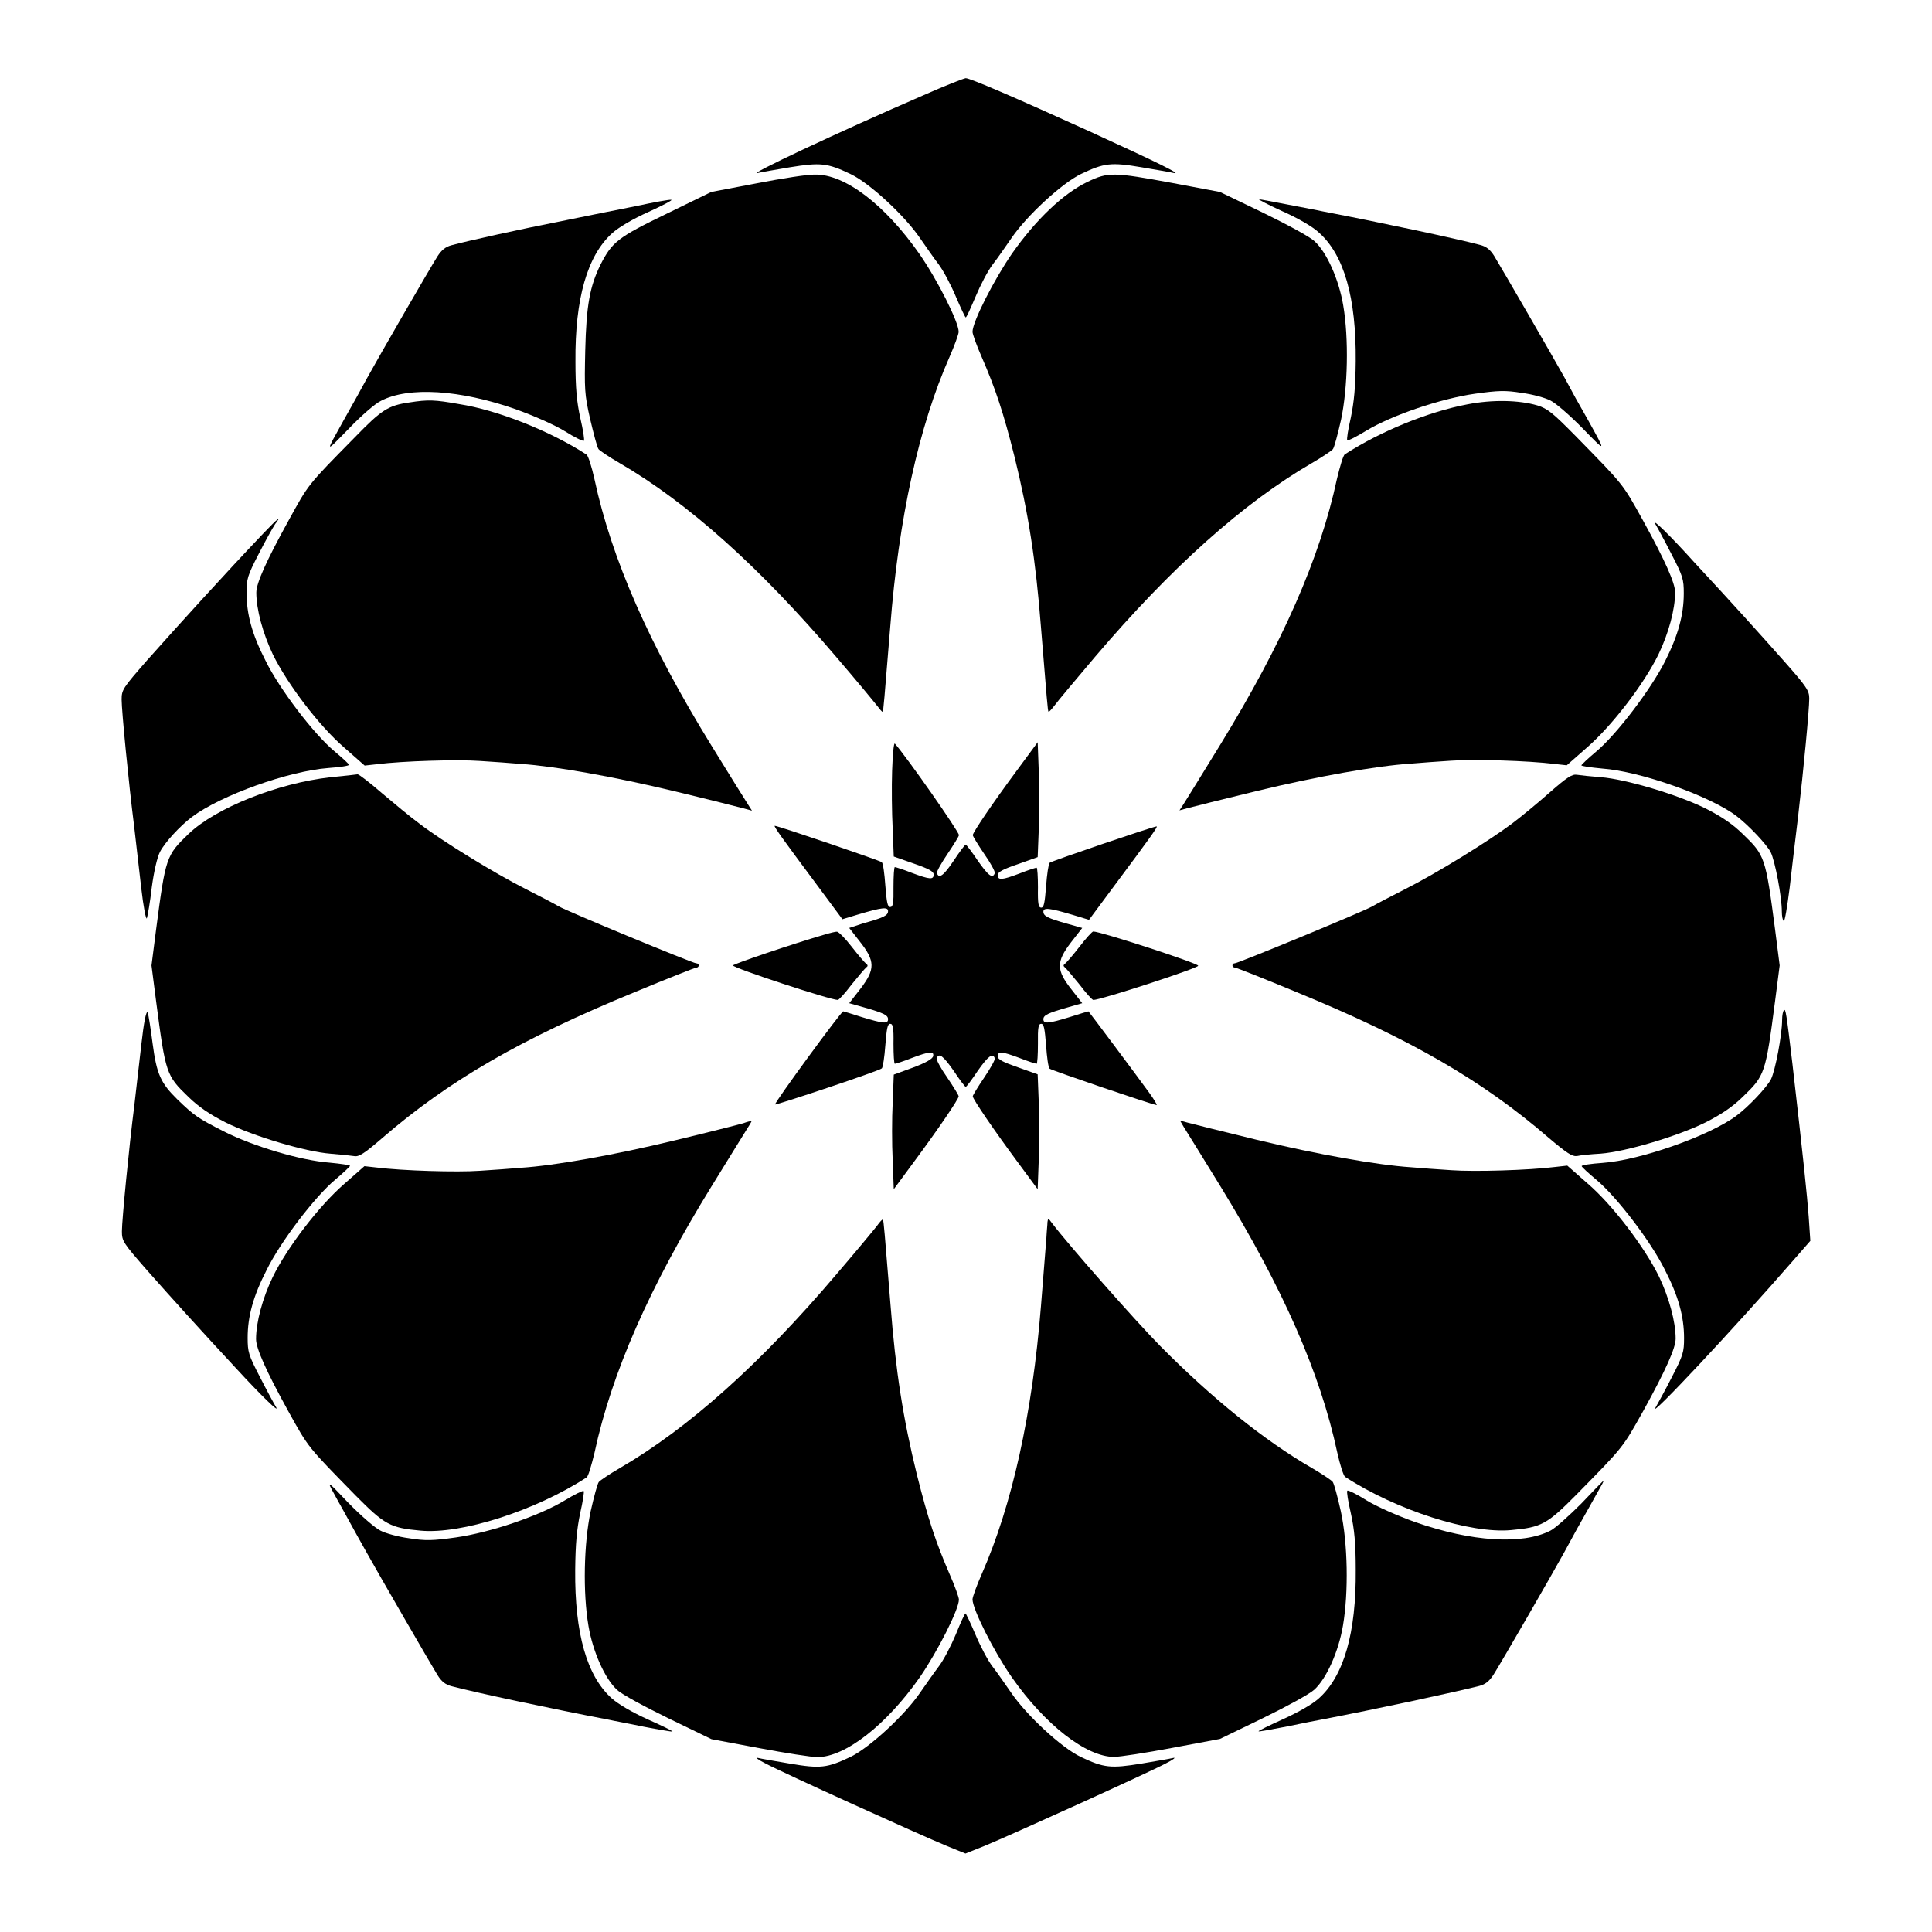
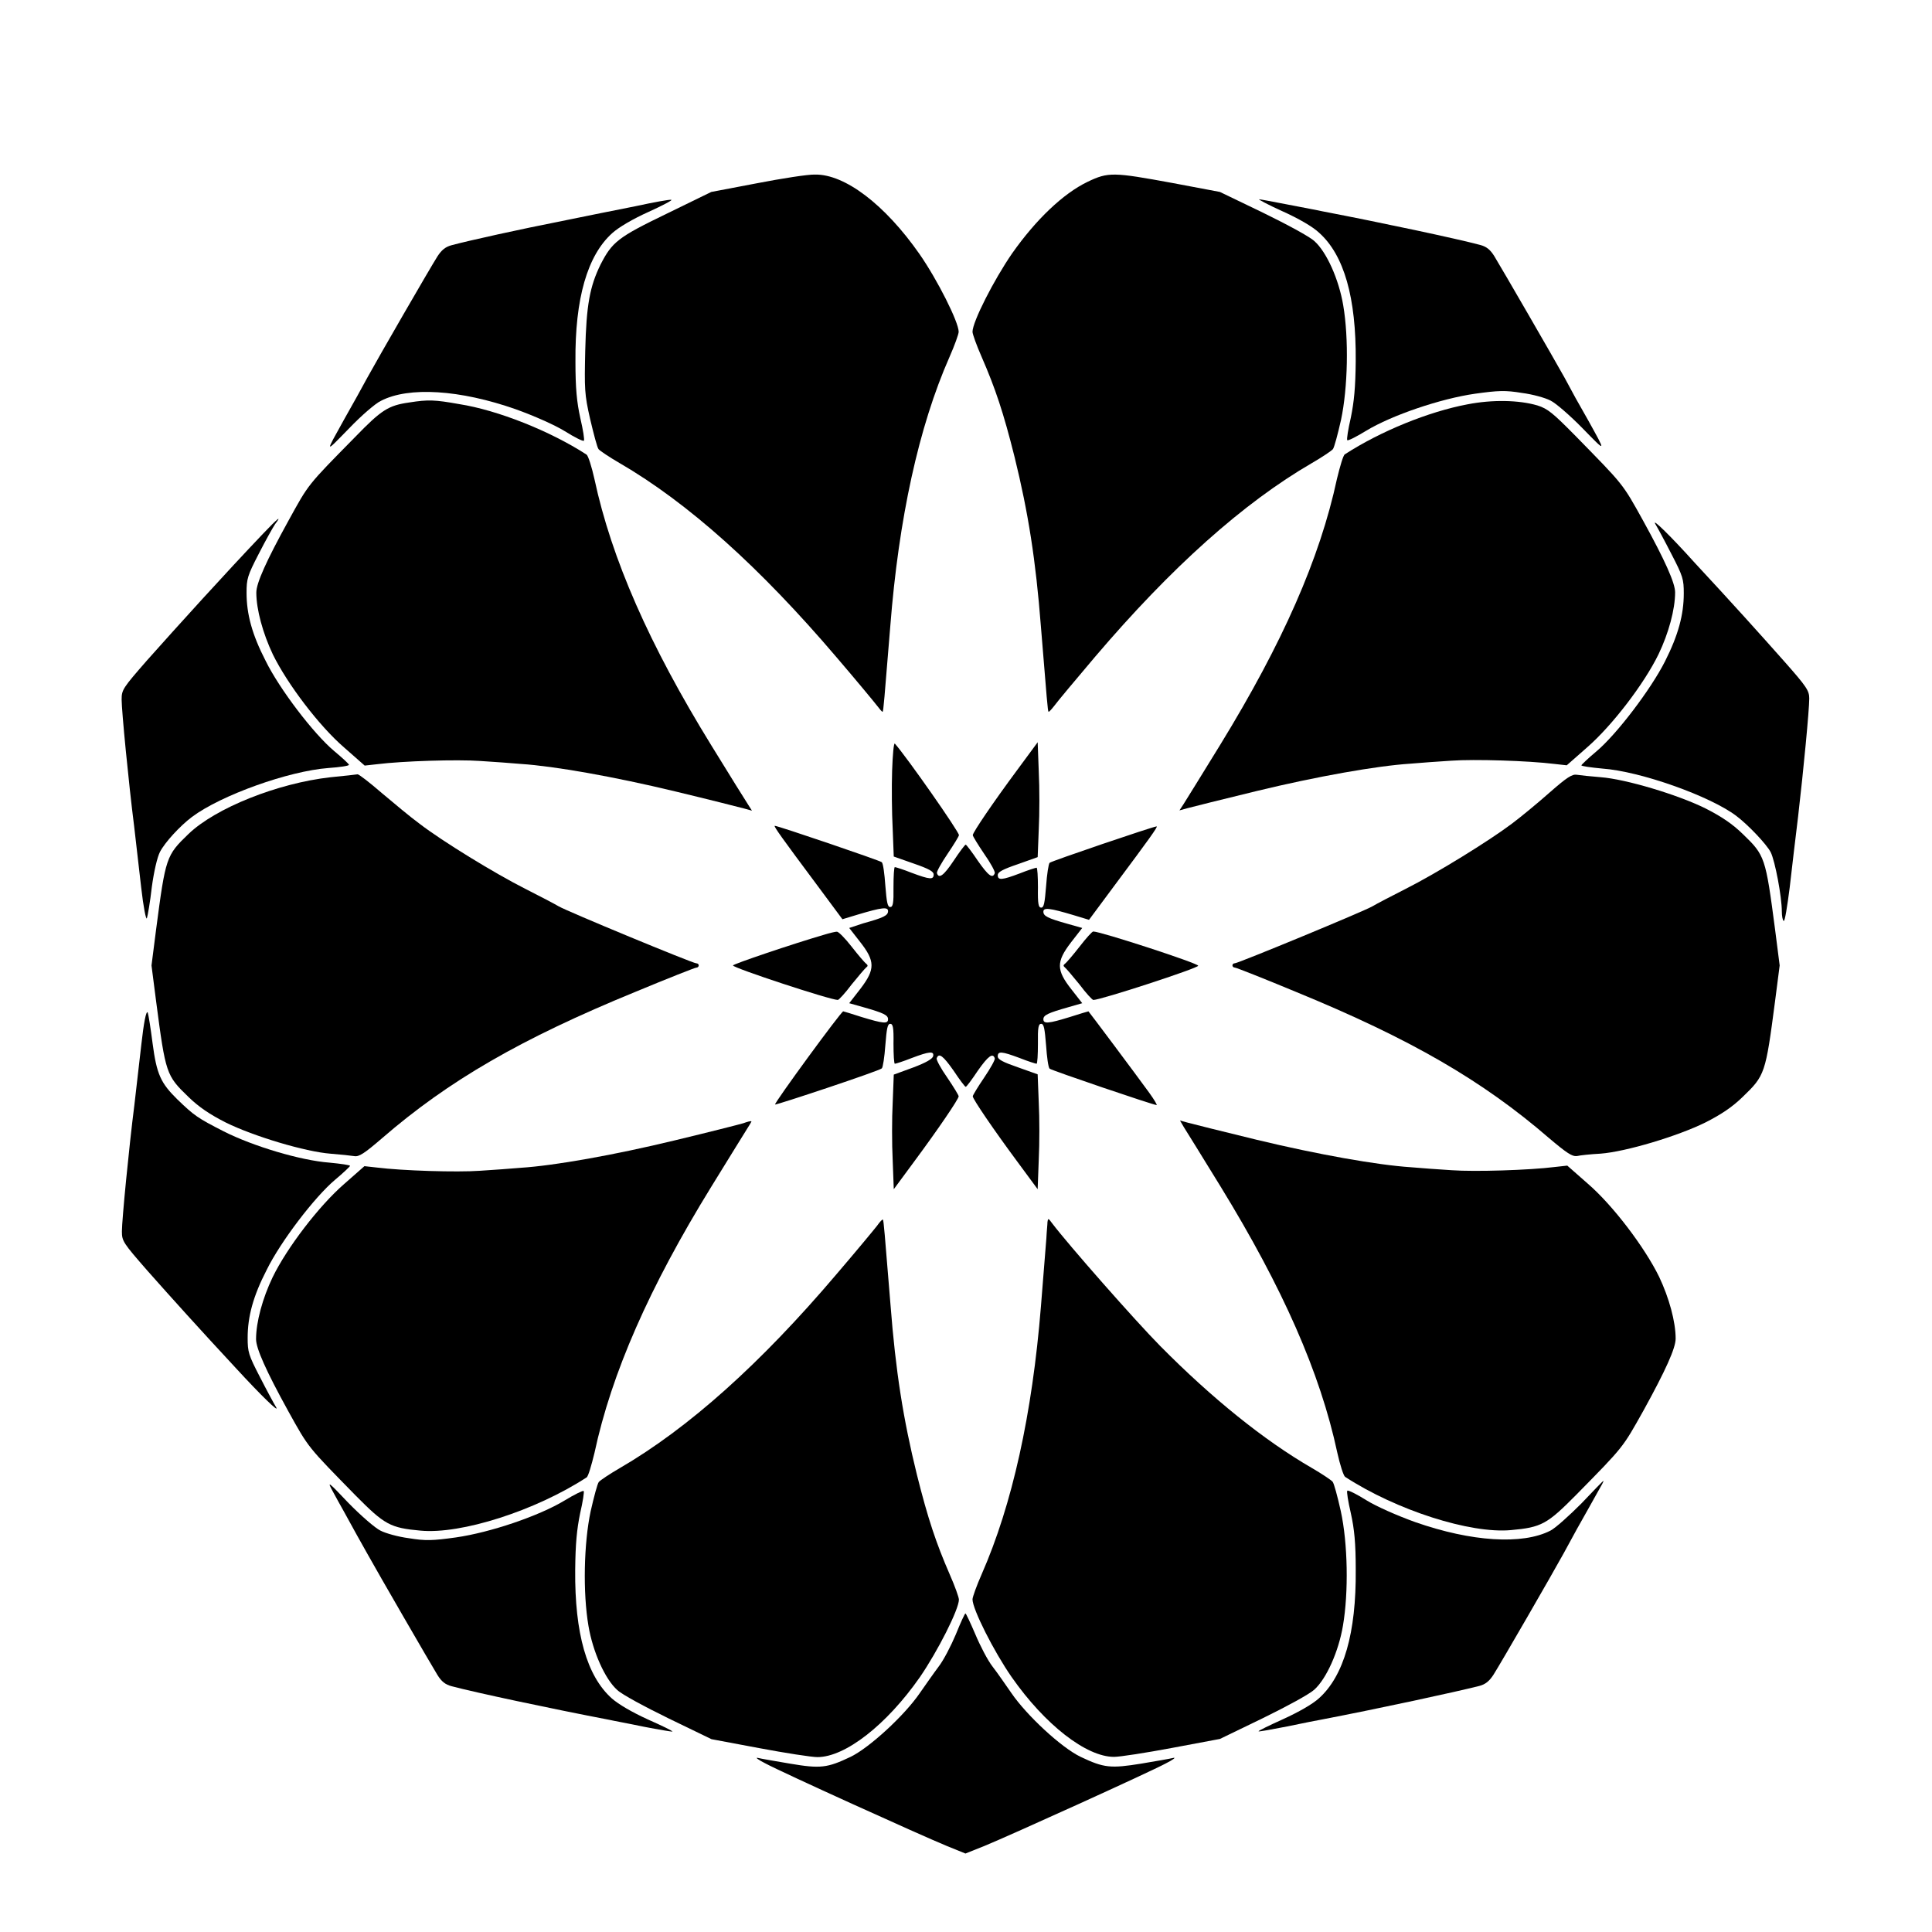
<svg xmlns="http://www.w3.org/2000/svg" fill="#000000" width="800px" height="800px" version="1.1" viewBox="144 144 512 512">
  <g>
-     <path d="m388.7 169.25c-22.742 9.859-47.359 21.449-43.832 20.586 0.863-0.215 4.68-0.863 8.492-1.512 8.062-1.297 9.859-1.152 16.051 1.801 5.109 2.445 14.324 11.012 18.352 16.914 1.512 2.16 3.672 5.324 4.965 6.981 1.297 1.727 3.312 5.543 4.606 8.637 1.297 3.023 2.445 5.469 2.59 5.469 0.215 0 1.297-2.445 2.59-5.469 1.297-3.094 3.312-6.981 4.606-8.637 1.297-1.656 3.453-4.82 4.965-6.981 4.031-5.902 13.316-14.465 18.352-16.914 6.191-2.949 7.988-3.168 16.051-1.801 3.816 0.648 7.629 1.297 8.492 1.512 2.59 0.574-3.957-2.664-22.383-11.082-19.938-9.07-31.523-14.035-32.676-14.035-0.566 0.07-5.535 2.012-11.219 4.531z" />
    <path d="m344.58 192.57-12.09 2.301-11.805 5.758c-12.957 6.262-14.465 7.484-17.562 13.531-2.809 5.758-3.742 10.652-4.031 22.816-0.215 10.078-0.215 11.445 1.297 18.066 0.938 3.957 1.871 7.559 2.231 7.988 0.359 0.434 2.809 2.086 5.543 3.672 18.211 10.578 37.211 27.637 57.508 51.461 5.184 6.047 10.004 11.875 10.723 12.812s1.367 1.727 1.512 1.656c0.215-0.215 0.434-3.094 2.016-22.527 2.231-28.645 7.559-53.043 15.691-71.469 1.367-3.094 2.445-6.117 2.445-6.695 0-2.59-5.613-13.746-10.363-20.586-9.141-13.098-19.793-21.23-27.711-21.09-1.797-0.07-8.707 1.008-15.402 2.305z" />
    <path d="m432.17 192.21c-6.406 3.094-13.602 9.934-19.938 18.93-4.82 6.981-10.508 18.137-10.508 20.801 0 0.574 1.078 3.598 2.445 6.695 3.598 8.277 5.758 14.684 8.707 26.484 3.598 14.609 5.613 27.277 6.981 44.984 1.582 19.434 1.801 22.312 2.016 22.527 0.145 0.07 0.793-0.648 1.582-1.656 0.719-1.008 5.543-6.766 10.723-12.883 20.223-23.75 39.297-40.809 57.508-51.387 2.734-1.582 5.184-3.238 5.543-3.672 0.359-0.434 1.297-3.957 2.16-7.773 1.801-8.492 2.086-21.52 0.574-30.371-1.152-6.836-4.391-14.105-7.629-16.984-1.297-1.223-7.34-4.461-13.676-7.559l-11.367-5.477-12.594-2.375c-15.691-2.879-16.988-2.949-22.527-0.285z" />
    <path d="m312.55 198.62c-4.68 0.938-13.457 2.664-19.648 3.957-11.012 2.16-24.688 5.184-29.223 6.406-1.656 0.434-2.664 1.297-3.742 2.949-2.016 3.168-15.762 26.988-18.641 32.242-2.086 3.887-2.809 5.109-6.117 11.012-5.109 9.211-5.184 8.996 1.297 2.375 3.238-3.383 7.055-6.695 8.492-7.34 7.34-3.816 20.945-2.949 35.699 2.231 4.82 1.727 10.363 4.176 13.027 5.828 2.519 1.582 4.82 2.734 5.039 2.519 0.215-0.215-0.215-2.879-0.938-5.973-0.938-4.246-1.297-7.918-1.297-14.969-0.145-16.77 3.168-28.141 9.715-34.043 1.727-1.582 5.543-3.816 9.715-5.688 3.816-1.727 6.477-3.168 5.973-3.168-0.426-0.137-4.672 0.652-9.352 1.66z" />
    <path d="m483.85 199.98c4.176 1.871 8.062 4.102 9.715 5.688 6.621 5.902 9.859 17.203 9.715 34.043-0.07 7.055-0.434 10.723-1.297 14.969-0.719 3.094-1.152 5.828-0.938 5.973 0.215 0.215 2.445-0.938 5.039-2.519 6.766-4.102 19.719-8.492 28.789-9.789 6.191-0.863 8.062-0.938 12.453-0.215 2.809 0.359 6.191 1.297 7.559 2.016 1.367 0.648 5.184 3.957 8.492 7.34 6.406 6.551 6.332 6.621 1.512-2.086-2.809-4.894-4.031-7.125-6.262-11.301-2.879-5.184-16.699-29.078-18.641-32.242-1.078-1.727-2.086-2.519-3.742-2.949-6.191-1.656-26.125-5.902-41.887-8.926-0.863-0.215-4.82-0.938-8.852-1.727-4.031-0.793-7.559-1.441-7.844-1.441-0.289 0.004 2.371 1.441 6.188 3.168z" />
    <path d="m252.45 250.66c-5.543 0.793-7.34 1.941-14.324 9.141-12.812 13.027-12.234 12.309-17.707 22.238-5.828 10.578-8.492 16.48-8.492 19 0 4.461 1.727 10.797 4.391 16.41 3.816 7.773 12.234 18.93 18.93 24.688l5.398 4.75 3.238-0.359c6.91-0.863 21.305-1.297 27.352-0.863 3.527 0.215 8.422 0.574 10.867 0.793 8.852 0.574 24.688 3.383 40.809 7.269 8.996 2.16 17.203 4.246 18.281 4.535l2.086 0.574-1.008-1.582c-0.574-0.863-4.965-7.918-9.789-15.762-16.41-26.629-26.414-49.375-30.949-70.535-0.719-3.238-1.656-6.191-2.086-6.477-9.645-6.262-23.605-11.805-33.754-13.387-6.477-1.156-8.203-1.227-13.242-0.434z" />
    <path d="m532.86 251.16c-10.293 1.941-23.031 7.125-32.461 13.242-0.434 0.215-1.297 3.238-2.086 6.477-4.535 21.16-14.465 43.617-30.875 70.391-4.75 7.773-9.211 14.898-9.789 15.836l-1.078 1.656 2.086-0.574c1.078-0.289 9.355-2.375 18.281-4.535 16.051-3.887 31.883-6.695 40.809-7.269 2.445-0.215 7.34-0.574 10.867-0.793 6.047-0.434 20.441 0 27.352 0.863l3.238 0.359 5.398-4.75c6.621-5.758 15.113-16.84 18.93-24.688 2.664-5.543 4.391-11.875 4.391-16.41 0-2.445-2.664-8.422-8.492-19-5.543-10.004-5.109-9.355-17.922-22.457-5.973-6.047-7.34-7.199-10.078-8.062-4.894-1.438-11.949-1.582-18.57-0.285z" />
    <path d="m213.66 285.49c-10.004 10.508-22.457 24.254-30.66 33.469-6.477 7.414-6.766 7.844-6.766 10.438 0 2.949 1.871 22.238 3.312 33.539 0.434 3.816 1.297 11.156 1.871 16.266s1.297 8.781 1.512 8.133c0.215-0.648 0.863-4.32 1.297-8.203 0.574-4.246 1.441-7.918 2.16-9.355 1.297-2.519 5.324-6.91 8.492-9.285 7.699-5.758 25.621-12.164 36.129-12.957 3.023-0.215 5.543-0.574 5.469-0.863 0-0.215-1.801-1.871-3.957-3.672-5.398-4.535-14.465-16.41-18.137-23.895-3.598-6.981-5.039-12.379-5.039-17.992 0-3.672 0.215-4.535 3.238-10.363 1.801-3.527 3.742-6.981 4.32-7.844 1.867-2.449 0.859-1.73-3.242 2.586z" />
    <path d="m582.66 282.83c0.574 0.938 2.519 4.535 4.32 8.062 3.023 5.828 3.238 6.621 3.238 10.363 0 5.613-1.441 11.012-4.965 17.992-3.742 7.414-12.812 19.359-18.211 23.895-2.16 1.801-3.957 3.527-3.957 3.672-0.07 0.215 2.445 0.574 5.543 0.863 10.078 0.719 28.5 7.269 35.484 12.523 3.238 2.445 8.062 7.559 9.141 9.645 1.152 2.305 2.949 11.805 2.949 15.691 0 1.223 0.215 2.375 0.504 2.519 0.289 0.215 0.938-3.816 1.582-8.852 0.574-5.109 1.582-13.531 2.231-18.855 1.441-12.379 2.949-28.215 2.949-31.234 0-2.086-0.648-3.094-6.766-10.004-6.117-6.91-13.961-15.617-23.465-25.84-6.547-7.277-11.512-12.098-10.578-10.441z" />
    <path d="m380.42 348.25c-0.145 4.32-0.07 11.156 0.145 15.258l0.289 7.484 5.324 1.871c3.957 1.367 5.254 2.086 5.254 2.879 0 1.441-1.008 1.367-5.828-0.434-2.16-0.863-4.246-1.512-4.461-1.512-0.215 0-0.359 2.375-0.359 5.254 0.07 4.32-0.145 5.324-0.863 5.324s-0.938-1.223-1.297-5.688c-0.215-3.094-0.574-5.828-0.938-6.191-0.434-0.434-27.492-9.645-28.355-9.645-0.434 0 2.016 3.383 11.082 15.547l6.836 9.211 4.031-1.223c6.477-1.941 8.062-2.086 8.062-0.938 0 1.152-1.078 1.727-6.551 3.238l-3.742 1.234 2.809 3.598c4.102 5.184 4.102 7.34 0.215 12.453l-3.023 3.887 3.816 1.078c5.324 1.512 6.477 2.086 6.477 3.168 0 1.297-1.297 1.152-6.981-0.574-2.664-0.863-4.82-1.512-4.894-1.512-0.504-0.07-18.352 24.328-18.066 24.688 0.215 0.215 27.711-8.926 28.285-9.574 0.289-0.215 0.719-3.023 0.938-6.117 0.359-4.461 0.574-5.688 1.297-5.688 0.719 0 0.938 0.938 0.863 5.254 0 2.949 0.145 5.324 0.359 5.324 0.215 0 2.305-0.648 4.461-1.512 4.75-1.801 5.973-1.871 5.688-0.504-0.145 0.719-1.871 1.727-5.324 3.023l-5.109 1.871-0.289 7.484c-0.215 4.031-0.215 10.941 0 15.188l0.289 7.699 5.469-7.414c6.191-8.348 11.73-16.48 11.73-17.203 0-0.289-1.367-2.519-3.023-4.965-1.727-2.445-2.949-4.75-2.809-5.109 0.574-1.582 1.727-0.648 4.461 3.238 1.582 2.375 3.023 4.32 3.238 4.32 0.215 0 1.656-1.941 3.238-4.32 2.734-3.887 3.957-4.75 4.461-3.238 0.145 0.359-1.152 2.664-2.809 5.109-1.656 2.445-3.023 4.68-3.023 4.965 0 0.719 5.543 8.852 11.73 17.203l5.469 7.414 0.289-7.773c0.215-4.32 0.215-11.156 0-15.258l-0.289-7.414-5.254-1.871c-3.957-1.367-5.324-2.086-5.324-2.879 0-1.441 1.008-1.367 5.828 0.434 2.16 0.863 4.246 1.512 4.461 1.512s0.359-2.375 0.359-5.324c-0.07-4.32 0.145-5.254 0.863-5.254s0.938 1.223 1.297 5.688c0.215 3.094 0.574 5.828 0.938 6.191 0.434 0.434 27.492 9.645 28.355 9.645 0.215 0-0.648-1.441-1.941-3.238-3.598-4.965-16.051-21.594-16.121-21.594s-2.305 0.648-4.965 1.512c-5.613 1.727-6.981 1.871-6.981 0.574 0-1.078 1.223-1.656 6.551-3.168l3.742-1.078-2.809-3.598c-4.102-5.184-4.102-7.34-0.215-12.453l3.023-3.887-3.816-1.078c-5.398-1.512-6.477-2.086-6.477-3.238 0-1.152 1.582-1.008 8.062 0.938l4.031 1.223 6.836-9.211c9.07-12.164 11.516-15.547 11.082-15.547-0.863 0-27.926 9.211-28.355 9.645-0.289 0.289-0.719 3.094-0.938 6.191-0.359 4.461-0.574 5.688-1.297 5.688-0.719 0-0.938-0.938-0.863-5.324 0-2.879-0.145-5.254-0.359-5.254-0.215 0-2.305 0.648-4.461 1.512-4.75 1.801-5.828 1.871-5.828 0.434 0-0.793 1.297-1.512 5.324-2.879l5.254-1.871 0.289-7.414c0.215-4.031 0.215-10.941 0-15.258l-0.289-7.773-5.469 7.414c-6.191 8.348-11.73 16.48-11.73 17.203 0 0.289 1.367 2.519 3.023 4.965 1.727 2.445 2.949 4.75 2.809 5.109-0.574 1.582-1.727 0.648-4.461-3.238-1.582-2.375-3.094-4.32-3.238-4.32-0.215 0-1.656 1.941-3.238 4.32-2.59 3.887-3.887 4.82-4.391 3.238-0.145-0.359 1.152-2.664 2.809-5.109 1.656-2.445 3.023-4.68 3.023-4.965 0-0.938-13.746-20.586-16.984-24.254-0.293-0.301-0.582 2.938-0.727 7.184z" />
    <path d="m231.58 349.98c-14.035 1.582-30.445 8.133-37.641 15.043-5.902 5.688-6.047 6.117-8.566 25.262l-1.223 9.574 1.223 9.5c2.519 19.215 2.664 19.648 8.566 25.336 2.734 2.664 5.613 4.606 9.859 6.766 7.414 3.672 21.16 7.773 27.781 8.277 2.664 0.215 5.469 0.504 6.332 0.648 1.223 0.215 2.664-0.719 7.34-4.75 17.633-15.258 36.777-26.344 67.152-38.793 8.492-3.527 15.762-6.406 16.121-6.406s0.648-0.289 0.648-0.574c0-0.359-0.289-0.574-0.648-0.574-0.938 0-34.332-13.82-36.488-15.113-0.938-0.574-4.965-2.664-8.781-4.606-8.133-4.102-22.094-12.668-28.07-17.273-2.375-1.727-6.836-5.469-10.004-8.133-3.238-2.809-6.047-4.965-6.406-4.965-0.285 0.062-3.523 0.422-7.195 0.781z" />
    <path d="m554.6 354.08c-3.168 2.809-7.629 6.477-9.934 8.203-6.117 4.606-20.008 13.172-28.141 17.273-3.816 1.941-7.699 3.957-8.781 4.606-2.16 1.297-35.625 15.113-36.488 15.113-0.359 0-0.648 0.215-0.648 0.574 0 0.289 0.289 0.574 0.648 0.574s7.629 2.879 16.121 6.406c30.371 12.453 49.516 23.535 67.152 38.793 4.68 3.957 6.117 4.894 7.34 4.75 0.863-0.215 3.672-0.504 6.332-0.648 6.621-0.504 20.367-4.606 27.781-8.277 4.246-2.16 7.125-4.102 9.859-6.766 5.902-5.688 6.047-6.117 8.566-25.336l1.223-9.5-1.223-9.574c-2.519-19.145-2.664-19.578-8.566-25.262-2.734-2.664-5.613-4.606-9.859-6.766-7.414-3.672-21.16-7.773-27.781-8.277-2.664-0.215-5.469-0.504-6.332-0.648-1.227-0.203-2.594 0.66-7.269 4.762z" />
    <path d="m362.14 391.79c-7.918 2.305-23.895 7.699-23.895 8.062 0 0.648 25.766 9.141 27.781 9.141 0.289 0 1.941-1.801 3.672-4.102 1.801-2.231 3.527-4.246 3.887-4.535 0.434-0.289 0.434-0.574 0-0.938-0.359-0.215-2.086-2.231-3.887-4.535-1.727-2.231-3.527-4.031-3.887-3.957-0.359-0.07-2.016 0.359-3.672 0.863z" />
    <path d="m430.08 394.89c-1.801 2.305-3.527 4.32-3.887 4.535-0.434 0.359-0.434 0.574 0 0.938 0.359 0.289 2.086 2.305 3.887 4.535 1.727 2.305 3.383 4.102 3.672 4.102 1.941 0 27.781-8.422 27.781-9.07 0-0.648-25.84-9.07-27.781-9.07-0.289-0.07-1.945 1.801-3.672 4.031z" />
    <path d="m181.49 420.51c-0.574 5.109-1.441 12.453-1.871 16.266-1.441 11.301-3.312 30.59-3.312 33.539 0 2.59 0.289 3.023 6.766 10.438 6.117 6.91 13.961 15.617 23.465 25.84 6.621 7.199 11.586 12.02 10.652 10.363-0.574-0.938-2.519-4.535-4.32-8.062-3.023-5.828-3.238-6.621-3.238-10.363 0-5.613 1.441-11.012 5.039-17.992 3.672-7.484 12.738-19.359 18.137-23.895 2.16-1.801 3.957-3.527 3.957-3.672 0.07-0.215-2.445-0.574-5.469-0.863-7.629-0.574-20.152-4.32-27.996-8.277-6.91-3.527-7.844-4.176-12.309-8.492-4.391-4.32-5.469-6.621-6.551-14.828-0.504-3.957-1.078-7.559-1.297-8.203-0.43-0.578-1.074 3.019-1.652 8.203z" />
-     <path d="m616.78 411.73c-0.289 0.215-0.504 1.367-0.504 2.59 0 3.887-1.801 13.387-2.949 15.691-1.078 2.086-5.902 7.269-9.141 9.645-6.981 5.254-25.406 11.805-35.484 12.523-3.094 0.215-5.613 0.574-5.543 0.863 0 0.215 1.801 1.871 3.957 3.672 5.398 4.535 14.465 16.41 18.137 23.895 3.598 6.981 5.039 12.379 5.039 17.992 0 3.672-0.215 4.535-3.238 10.363-1.801 3.527-3.742 7.055-4.32 8.062-2.086 3.453 20.871-21.016 36.562-39.082l4.461-5.109-0.434-6.406c-0.434-5.758-1.367-14.898-4.32-40.594-1.574-13.242-1.793-14.609-2.223-14.105z" />
    <path d="m340.98 441.67c-0.938 0.289-9.141 2.375-18.137 4.535-16.051 3.887-31.883 6.695-40.809 7.269-2.445 0.215-7.34 0.574-10.867 0.793-6.047 0.434-20.441 0-27.352-0.863l-3.238-0.359-5.398 4.75c-6.621 5.758-15.113 16.84-18.93 24.688-2.664 5.543-4.391 11.875-4.391 16.41 0 2.445 2.664 8.422 8.492 19 5.543 10.004 5.109 9.355 17.922 22.457 7.629 7.699 9.141 8.566 17.203 9.285 10.723 1.008 30.371-5.254 43.977-14.105 0.434-0.215 1.297-3.238 2.086-6.477 4.535-21.16 14.539-43.902 30.949-70.535 4.82-7.844 9.211-14.898 9.789-15.836 0.574-0.863 0.938-1.582 0.863-1.512-0.215-0.148-1.152 0.141-2.16 0.5z" />
    <path d="m457.72 442.68c0.574 0.938 5.039 8.062 9.789 15.836 16.41 26.773 26.344 49.23 30.875 70.391 0.719 3.238 1.656 6.191 2.086 6.477 13.602 8.852 33.18 15.113 43.977 14.105 8.062-0.719 9.574-1.582 17.203-9.285 12.812-13.027 12.309-12.453 17.922-22.457 5.828-10.578 8.492-16.48 8.492-19 0-4.461-1.727-10.797-4.391-16.41-3.816-7.773-12.234-18.93-18.93-24.688l-5.398-4.75-3.238 0.359c-6.91 0.863-21.305 1.297-27.352 0.863-3.527-0.215-8.422-0.574-10.867-0.793-8.852-0.574-24.688-3.383-40.809-7.269-8.926-2.16-17.203-4.246-18.281-4.535l-2.086-0.574z" />
    <path d="m376.46 468.8c-0.719 0.938-5.543 6.766-10.723 12.812-20.223 23.824-39.297 40.879-57.508 51.461-2.734 1.582-5.184 3.238-5.543 3.672s-1.297 3.957-2.16 7.773c-1.801 8.492-2.086 21.52-0.574 30.371 1.152 6.836 4.391 14.105 7.629 16.984 1.297 1.223 7.34 4.461 13.676 7.559l11.301 5.469 12.668 2.375c6.91 1.297 13.82 2.375 15.402 2.375 7.34 0 18.281-8.492 27.133-21.16 4.75-6.91 10.363-17.992 10.363-20.586 0-0.574-1.078-3.598-2.445-6.695-3.598-8.277-5.758-14.684-8.707-26.484-3.598-14.609-5.613-27.277-6.981-44.984-1.582-19.434-1.801-22.312-2.016-22.527-0.148-0.141-0.797 0.578-1.516 1.586z" />
    <path d="m421.59 467.87c0 0.648-0.215 2.519-0.289 4.246-0.145 1.656-0.793 9.789-1.441 18.066-2.305 28.645-7.629 52.613-15.691 70.965-1.367 3.094-2.445 6.117-2.445 6.695 0 2.59 5.613 13.746 10.363 20.586 8.852 12.668 19.793 21.16 27.133 21.16 1.582 0 8.492-1.078 15.402-2.375l12.668-2.375 11.301-5.469c6.332-3.094 12.309-6.332 13.676-7.559 3.238-2.879 6.477-10.148 7.629-16.984 1.512-8.852 1.297-21.809-0.574-30.371-0.863-3.887-1.801-7.34-2.16-7.773-0.359-0.434-2.809-2.086-5.543-3.672-12.668-7.34-26.414-18.426-40.16-32.316-6.621-6.695-24.473-26.988-28.645-32.531-1.008-1.371-1.078-1.371-1.223-0.293z" />
    <path d="m232.09 539.05c0.863 1.656 2.231 4.031 3.023 5.469 2.879 5.254 3.957 7.199 6.191 11.156 2.879 5.184 16.699 29.078 18.641 32.242 1.078 1.727 2.086 2.519 3.742 2.949 6.191 1.656 26.125 5.902 41.887 8.926 0.863 0.215 4.894 0.938 8.996 1.801 4.102 0.793 7.559 1.367 7.629 1.297 0.145-0.145-2.809-1.582-6.551-3.238-4.102-1.871-7.699-3.957-9.5-5.543-6.621-5.902-9.859-17.203-9.715-34.043 0.07-7.055 0.434-10.723 1.297-14.969 0.719-3.094 1.152-5.828 0.938-5.973-0.215-0.145-2.445 0.938-5.039 2.519-6.766 4.102-19.719 8.492-28.789 9.789-6.191 0.863-8.062 0.938-12.453 0.215-2.809-0.359-6.191-1.297-7.559-2.016-1.367-0.648-5.184-3.957-8.492-7.34-5.324-5.617-5.684-5.906-4.246-3.242z" />
    <path d="m563.09 542.43c-3.238 3.238-6.91 6.551-8.203 7.199-7.414 3.816-20.945 2.949-35.77-2.231-4.82-1.727-10.363-4.176-13.027-5.828-2.519-1.582-4.82-2.734-5.039-2.519-0.215 0.215 0.215 2.879 0.938 5.973 0.938 4.246 1.297 7.918 1.297 14.969 0.145 16.77-3.168 28.141-9.715 34.043-1.727 1.582-5.398 3.672-9.5 5.543-3.672 1.656-6.621 3.094-6.551 3.238 0.07 0.145 3.527-0.504 7.629-1.297 4.102-0.863 8.133-1.656 8.996-1.801 15.762-3.023 35.625-7.34 41.887-8.926 1.656-0.434 2.664-1.297 3.742-2.949 2.016-3.168 15.762-26.988 18.641-32.242 1.223-2.231 2.809-5.109 3.453-6.332 2.949-5.254 4.102-7.269 5.613-10.004 0.938-1.582 1.582-2.809 1.441-2.809-0.148-0.004-2.668 2.66-5.832 5.973z" />
    <path d="m397.34 577.05c-1.297 3.094-3.312 6.981-4.606 8.637-1.297 1.727-3.453 4.82-4.965 6.981-4.031 5.902-13.316 14.465-18.352 16.914-6.191 2.949-7.988 3.168-16.051 1.801-3.816-0.648-7.629-1.297-8.492-1.512-0.863-0.215 0.07 0.504 1.941 1.441 4.246 2.305 41.242 19.074 48.078 21.879l4.965 2.016 5.039-2.016c6.836-2.809 43.832-19.578 48.078-21.879 1.871-0.938 2.809-1.656 1.941-1.441-0.863 0.215-4.68 0.863-8.492 1.512-8.062 1.297-9.859 1.152-16.051-1.801-5.109-2.445-14.324-11.012-18.352-16.914-1.512-2.16-3.672-5.324-4.965-6.981-1.297-1.656-3.312-5.543-4.606-8.637-1.297-3.023-2.445-5.469-2.59-5.469-0.148-0.074-1.301 2.445-2.523 5.469z" />
  </g>
</svg>